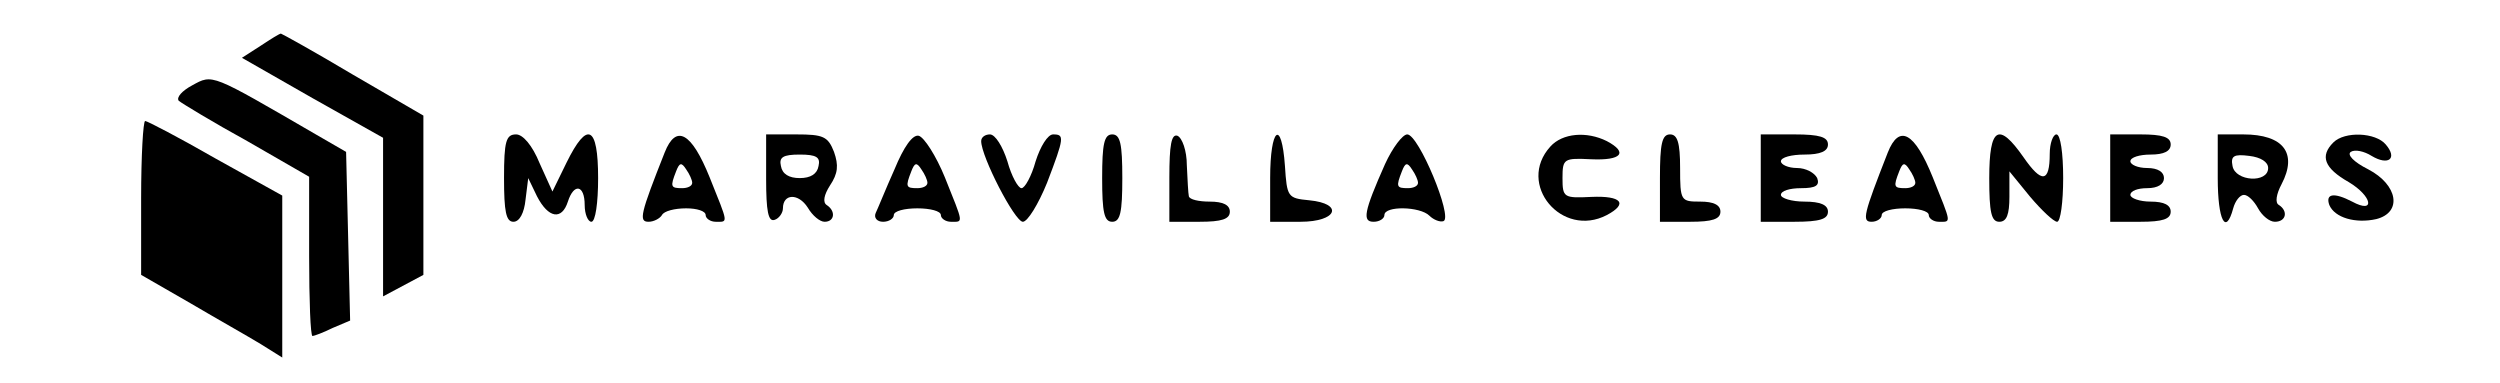
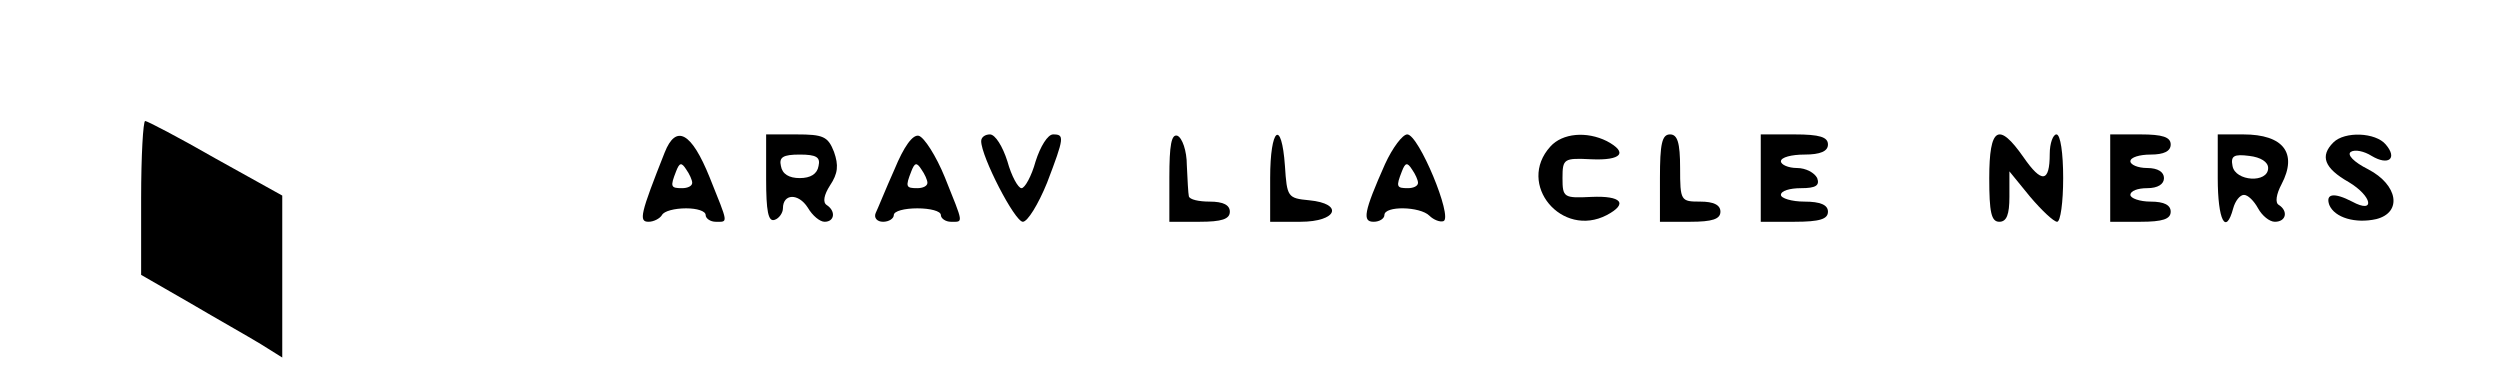
<svg xmlns="http://www.w3.org/2000/svg" version="1.0" width="372pt" height="57pt" viewBox="0 0 372 57" preserveAspectRatio="xMidYMid meet">
  <g transform="translate(0,57) scale(0.1,-0.1)" fill="#000000" stroke="none">
-     <path d="M388 502 l-28 -18 105 -60 105 -59 0 -118 0 -118 30 16 30 16 0 118 0 119 -105 61 c-57 34 -106 61 -107 61 -2 0 -15 -8 -30 -18z" />
-     <path d="M286 443 c-15 -8 -24 -18 -20 -23 5 -4 51 -32 102 -60 l92 -53 0 -118 c0 -66 2 -119 5 -119 2 0 16 5 30 12 l26 11 -3 126 -3 125 -45 26 c-157 91 -153 90 -184 73z" />
    <path d="M210 275 l0 -114 73 -42 c39 -23 87 -50 105 -61 l32 -20 0 121 0 120 -99 55 c-54 31 -102 56 -105 56 -3 0 -6 -52 -6 -115z" />
-     <path d="M750 305 c0 -50 3 -65 14 -65 9 0 16 13 18 33 l4 32 13 -27 c17 -33 37 -36 46 -8 9 28 25 25 25 -5 0 -14 5 -25 10 -25 6 0 10 28 10 65 0 78 -16 86 -47 23 l-21 -43 -19 42 c-11 27 -25 43 -35 43 -15 0 -18 -10 -18 -65z" />
    <path d="M989 343 c-36 -91 -39 -103 -24 -103 8 0 17 5 20 10 3 6 19 10 36 10 16 0 29 -4 29 -10 0 -5 7 -10 15 -10 19 0 19 -4 -9 66 -27 67 -50 80 -67 37z m41 -45 c0 -5 -7 -8 -15 -8 -17 0 -18 2 -9 25 5 13 8 14 15 3 5 -7 9 -16 9 -20z" />
    <path d="M1140 304 c0 -48 3 -65 13 -61 6 2 12 10 12 17 0 22 23 23 37 1 7 -12 18 -21 25 -21 15 0 17 16 3 25 -6 4 -4 15 5 29 12 18 13 30 6 50 -9 23 -16 26 -56 26 l-45 0 0 -66z m78 19 c-2 -12 -12 -18 -28 -18 -16 0 -26 6 -28 18 -3 13 3 17 28 17 25 0 31 -4 28 -17z" />
    <path d="M1331 318 c-13 -29 -25 -59 -28 -65 -3 -7 2 -13 11 -13 9 0 16 5 16 10 0 6 16 10 35 10 19 0 35 -4 35 -10 0 -5 7 -10 15 -10 19 0 19 -4 -9 66 -13 32 -31 60 -39 62 -9 2 -22 -16 -36 -50z m49 -20 c0 -5 -7 -8 -15 -8 -17 0 -18 2 -9 25 5 13 8 14 15 3 5 -7 9 -16 9 -20z" />
    <path d="M1460 360 c0 -23 50 -120 62 -120 7 0 23 26 36 58 26 68 26 72 9 72 -8 0 -19 -18 -26 -40 -6 -22 -16 -40 -21 -40 -5 0 -15 18 -21 40 -7 22 -18 40 -26 40 -7 0 -13 -4 -13 -10z" />
-     <path d="M1640 305 c0 -51 3 -65 15 -65 12 0 15 14 15 65 0 51 -3 65 -15 65 -12 0 -15 -14 -15 -65z" />
    <path d="M1740 306 l0 -66 45 0 c33 0 45 4 45 15 0 10 -10 15 -30 15 -16 0 -30 3 -31 8 -1 4 -2 25 -3 46 0 22 -7 41 -14 44 -9 3 -12 -14 -12 -62z" />
-     <path d="M1890 305 l0 -65 45 0 c55 0 65 27 13 32 -32 3 -33 5 -36 51 -5 71 -22 57 -22 -18z" />
+     <path d="M1890 305 l0 -65 45 0 c55 0 65 27 13 32 -32 3 -33 5 -36 51 -5 71 -22 57 -22 -18" />
    <path d="M2061 326 c-32 -72 -34 -86 -17 -86 9 0 16 5 16 10 0 14 53 13 67 -1 6 -6 16 -10 21 -8 14 6 -37 129 -54 129 -7 0 -22 -20 -33 -44z m49 -28 c0 -5 -7 -8 -15 -8 -17 0 -18 2 -9 25 5 13 8 14 15 3 5 -7 9 -16 9 -20z" />
    <path d="M2307 352 c-51 -56 17 -137 84 -102 32 17 22 29 -23 27 -41 -2 -43 -1 -43 28 0 29 2 30 43 28 45 -2 55 10 23 27 -30 15 -66 12 -84 -8z" />
    <path d="M2470 305 l0 -65 45 0 c33 0 45 4 45 15 0 10 -10 15 -30 15 -29 0 -30 1 -30 50 0 38 -4 50 -15 50 -12 0 -15 -14 -15 -65z" />
    <path d="M2620 305 l0 -65 50 0 c38 0 50 4 50 15 0 10 -11 15 -35 15 -19 0 -35 5 -35 10 0 6 13 10 30 10 22 0 28 4 24 15 -4 8 -17 15 -30 15 -13 0 -24 5 -24 10 0 6 16 10 35 10 24 0 35 5 35 15 0 11 -12 15 -50 15 l-50 0 0 -65z" />
-     <path d="M2809 343 c-36 -92 -39 -103 -24 -103 8 0 15 5 15 10 0 6 16 10 35 10 19 0 35 -4 35 -10 0 -5 7 -10 15 -10 19 0 19 -4 -9 66 -27 67 -50 80 -67 37z m41 -45 c0 -5 -7 -8 -15 -8 -17 0 -18 2 -9 25 5 13 8 14 15 3 5 -7 9 -16 9 -20z" />
    <path d="M2960 305 c0 -51 3 -65 15 -65 11 0 15 11 15 37 l0 38 31 -38 c17 -20 35 -37 40 -37 5 0 9 29 9 65 0 37 -4 65 -10 65 -5 0 -10 -13 -10 -29 0 -43 -12 -44 -39 -5 -37 53 -51 45 -51 -31z" />
    <path d="M3140 305 l0 -65 45 0 c33 0 45 4 45 15 0 10 -10 15 -30 15 -16 0 -30 5 -30 10 0 6 11 10 25 10 16 0 25 6 25 15 0 9 -9 15 -25 15 -14 0 -25 5 -25 10 0 6 14 10 30 10 20 0 30 5 30 15 0 11 -12 15 -45 15 l-45 0 0 -65z" />
    <path d="M3300 305 c0 -63 12 -86 23 -45 3 11 10 20 16 20 6 0 15 -9 21 -20 6 -11 17 -20 25 -20 17 0 20 16 6 25 -6 3 -4 16 4 31 24 46 3 74 -57 74 l-38 0 0 -65z m75 15 c0 -23 -49 -20 -53 3 -3 15 2 18 25 15 17 -2 28 -9 28 -18z" />
    <path d="M3472 358 c-20 -20 -14 -38 23 -59 35 -21 40 -48 5 -29 -27 14 -40 12 -34 -5 8 -19 39 -28 70 -21 39 10 32 51 -12 74 -22 11 -32 22 -26 26 6 4 20 1 31 -6 25 -15 39 -4 21 17 -15 18 -61 20 -78 3z" />
  </g>
</svg>